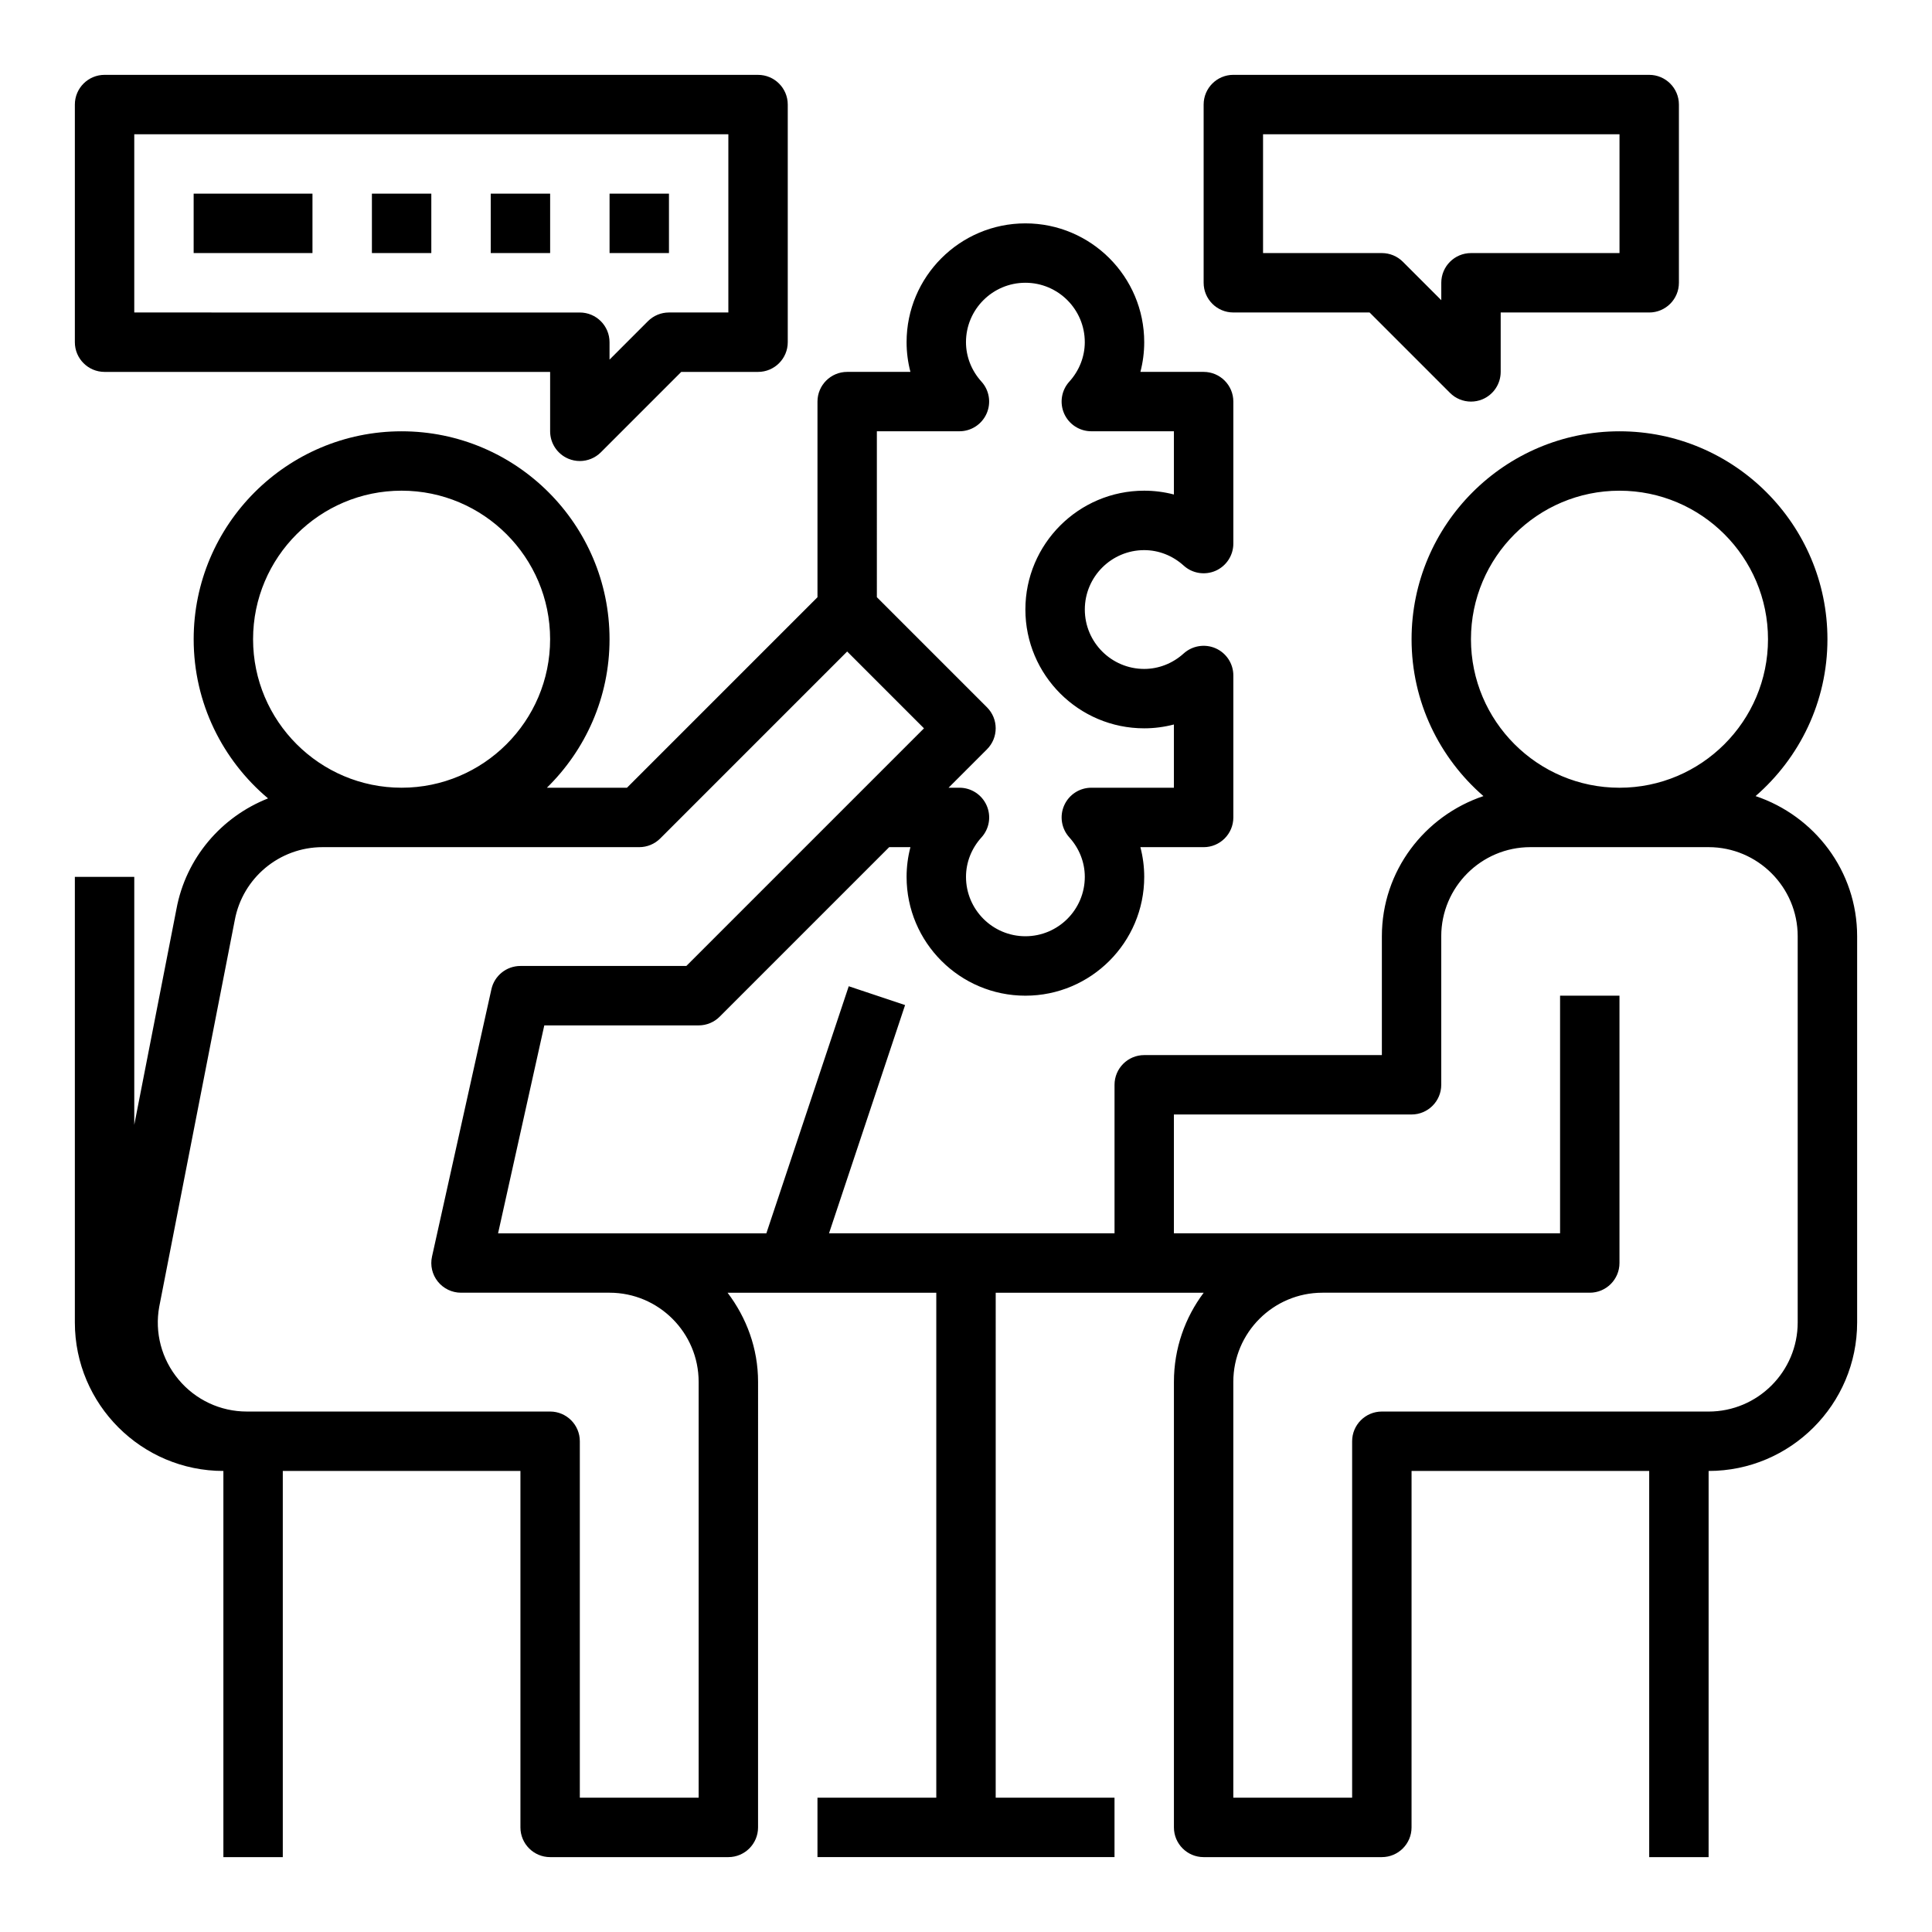
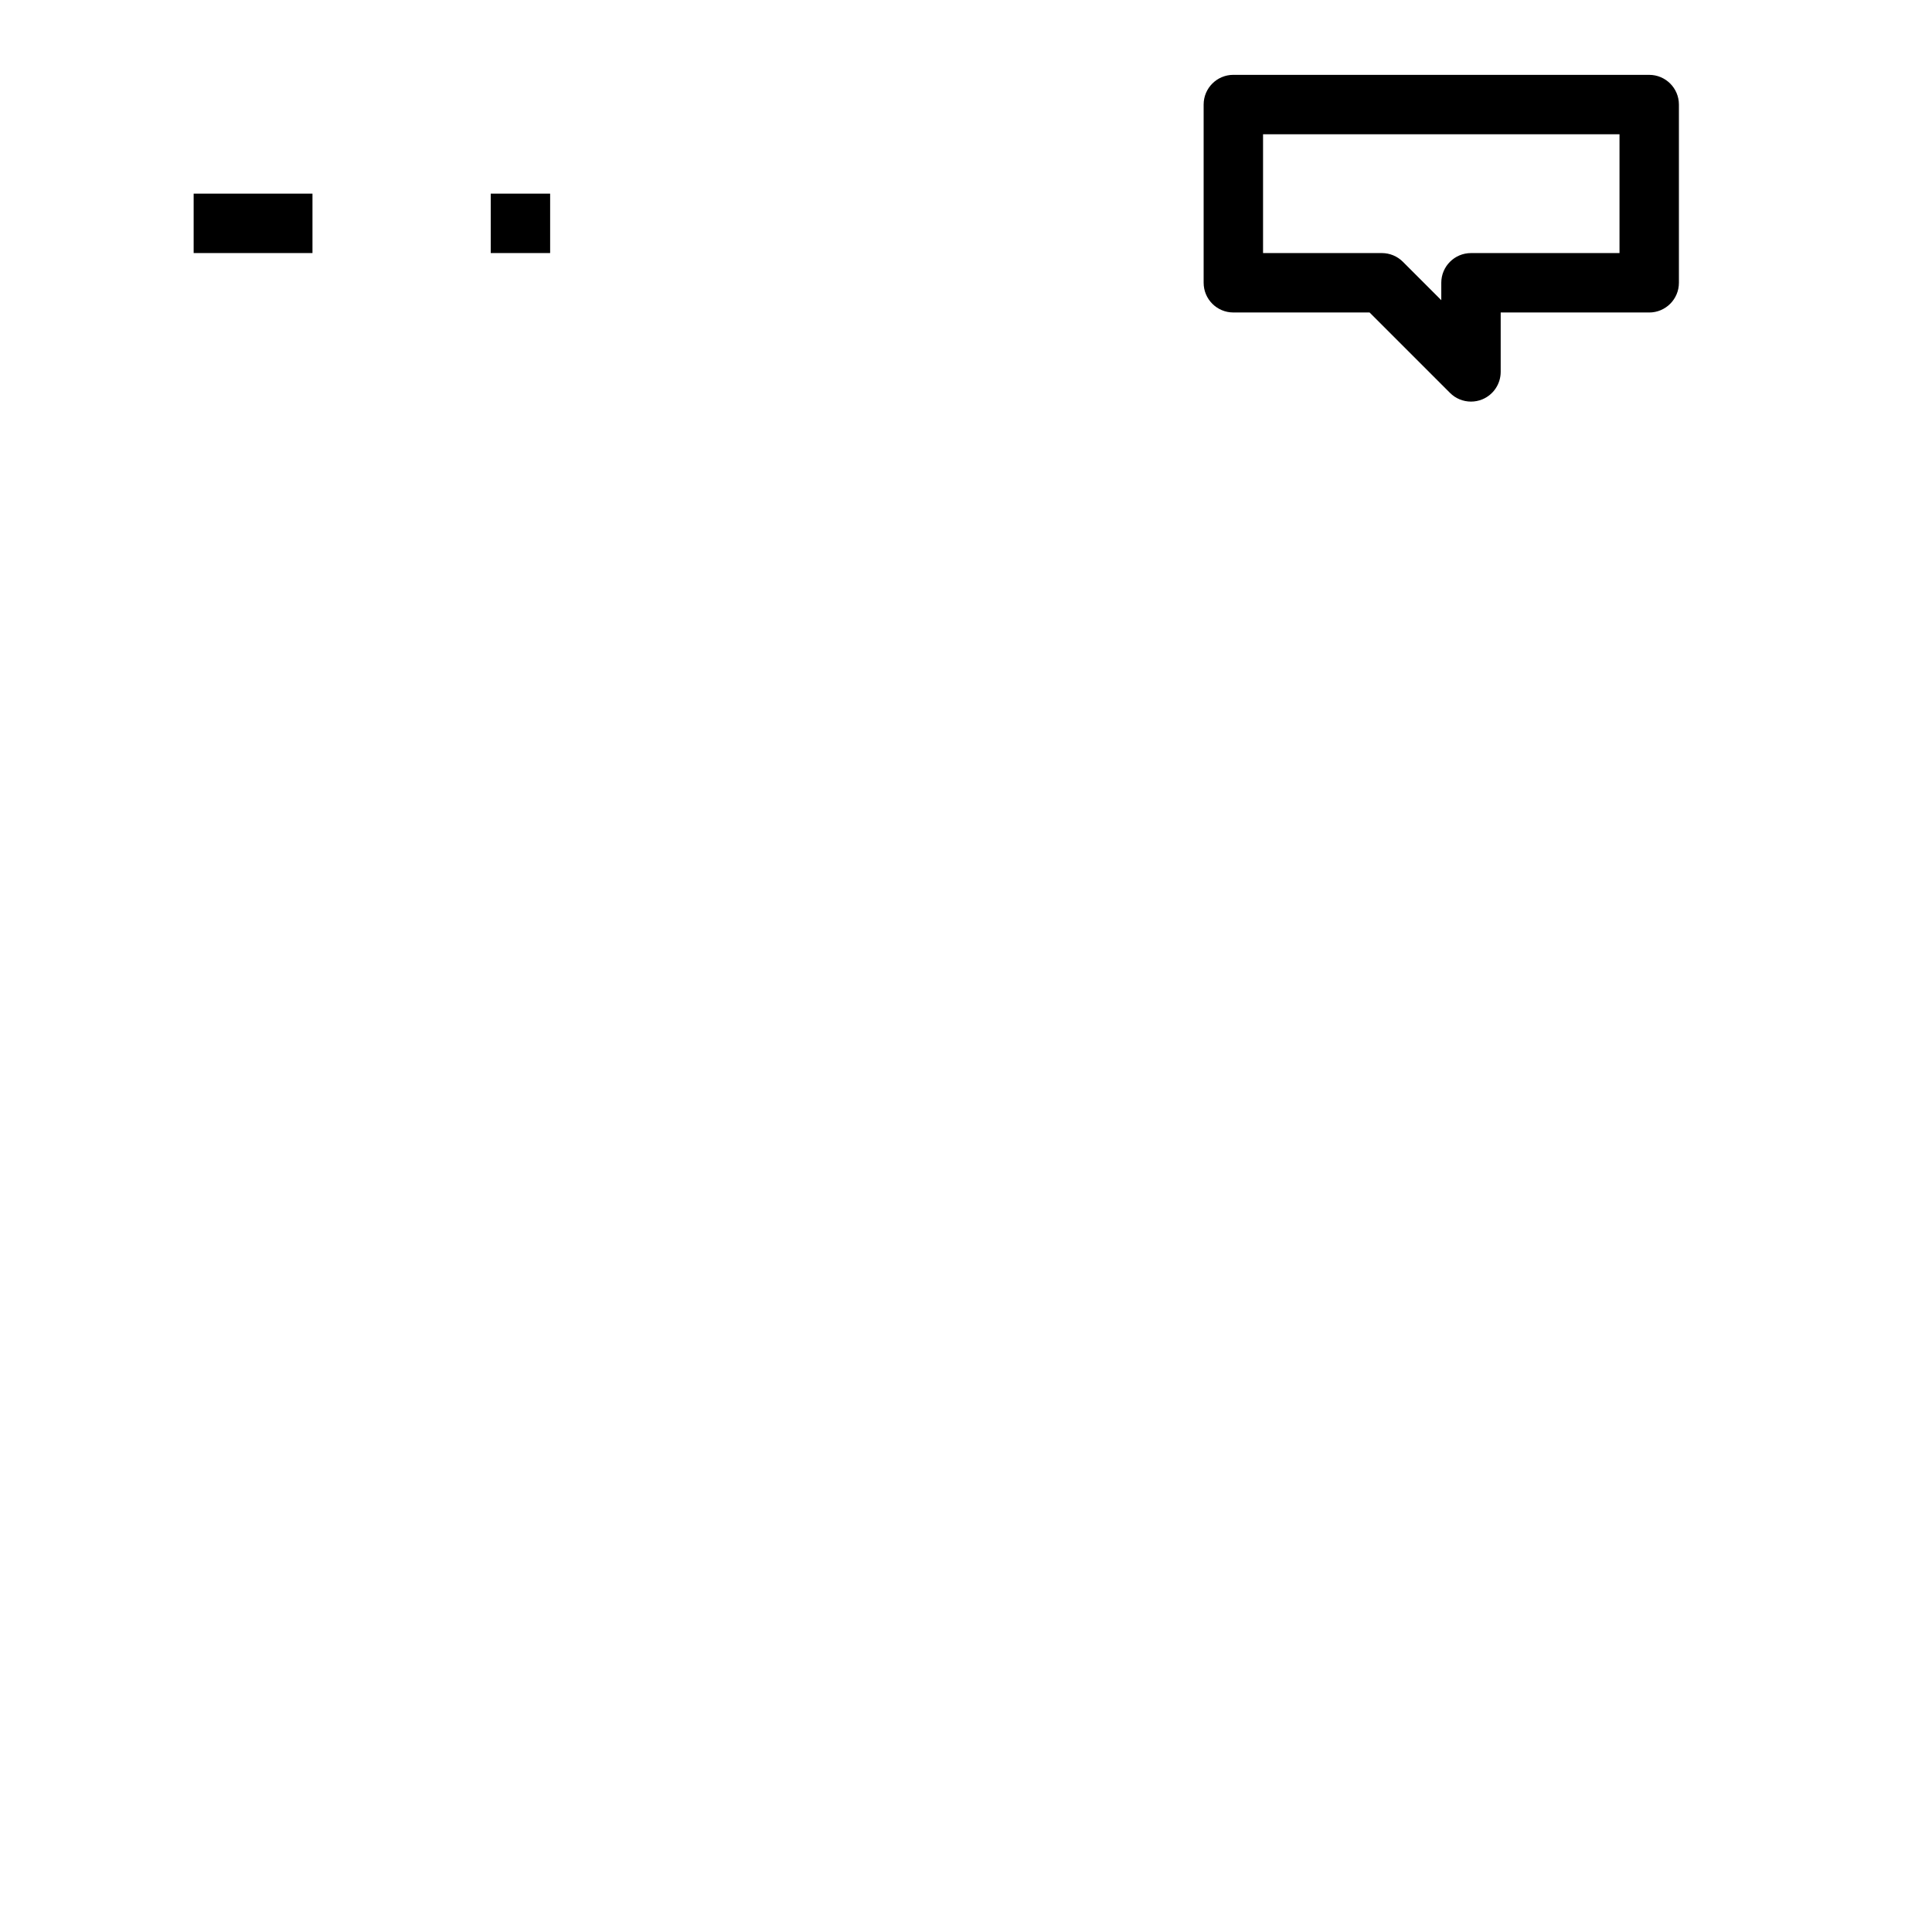
<svg xmlns="http://www.w3.org/2000/svg" fill="#000000" width="800px" height="800px" version="1.1" viewBox="144 144 512 512">
  <g>
-     <path d="m171.71 242.56h118.08v15.742c0 3.18 1.922 6.055 4.856 7.273 0.977 0.402 2 0.602 3.016 0.602 2.047 0 4.062-0.805 5.566-2.305l21.309-21.312h20.355c4.344 0 7.871-3.527 7.871-7.871v-62.977c0-4.344-3.527-7.871-7.871-7.871l-173.18-0.004c-4.348 0-7.875 3.527-7.875 7.875v62.977c0 4.344 3.527 7.871 7.875 7.871zm7.871-62.977h157.44v47.23h-15.742c-2.086 0-4.094 0.828-5.566 2.305l-10.18 10.184v-4.613c0-4.344-3.527-7.871-7.871-7.871l-118.08-0.004z" />
    <path d="m470.85 226.81h36.102l21.309 21.309c1.504 1.508 3.519 2.309 5.566 2.309 1.016 0 2.039-0.195 3.016-0.598 2.934-1.219 4.856-4.094 4.856-7.273v-15.742h39.359c4.344 0 7.871-3.527 7.871-7.871v-47.234c0-4.344-3.527-7.871-7.871-7.871l-110.21-0.004c-4.344 0-7.871 3.527-7.871 7.871v47.23c0 4.352 3.523 7.875 7.871 7.875zm7.871-47.23h94.465v31.488h-39.359c-4.344 0-7.871 3.527-7.871 7.871v4.613l-10.18-10.18c-1.473-1.477-3.481-2.305-5.566-2.305h-31.488z" />
-     <path d="m203.2 533.82v102.34h15.742v-102.34h62.977v94.465c0 4.344 3.527 7.871 7.871 7.871h47.23c4.344 0 7.871-3.527 7.871-7.871l0.004-118.08c0-8.895-3.078-17.02-8.078-23.617h55.309v133.82h-31.488v15.742h78.719v-15.742h-31.488l0.004-133.82h55.117c-4.941 6.582-7.887 14.762-7.887 23.617v118.08c0 4.344 3.527 7.871 7.871 7.871h47.23c4.344 0 7.871-3.527 7.871-7.871l0.004-94.465h62.977v102.34h15.742l0.004-102.34c21.703 0 39.359-17.656 39.359-39.359v-102.34c0-17.328-11.328-31.914-26.914-37.148 11.641-10.113 19.043-24.977 19.043-41.57 0-30.387-24.719-55.105-55.105-55.105-30.387 0-55.105 24.719-55.105 55.105 0 16.594 7.398 31.457 19.043 41.57-15.586 5.238-26.914 19.824-26.914 37.148v31.488h-62.977c-4.344 0-7.871 3.527-7.871 7.871v39.359h-75.664l20.16-60.488-14.934-4.984-21.832 65.477h-71.098l12.25-55.105h40.906c2.086 0 4.094-0.828 5.566-2.305l44.926-44.926h5.629c-0.668 2.551-1.016 5.195-1.016 7.871 0 17.367 14.121 31.488 31.488 31.488 17.367 0 31.488-14.121 31.488-31.488 0-2.676-0.348-5.32-1.016-7.871h16.762c4.344 0 7.871-3.527 7.871-7.871v-37.629c0-3.117-1.836-5.934-4.684-7.195-2.832-1.25-6.164-0.723-8.477 1.363-2.914 2.641-6.633 4.098-10.457 4.098-8.684 0-15.742-7.062-15.742-15.742 0-8.684 7.062-15.742 15.742-15.742 3.824 0 7.543 1.457 10.461 4.102 2.305 2.094 5.629 2.613 8.477 1.363 2.844-1.266 4.68-4.09 4.68-7.199v-37.629c0-4.344-3.527-7.871-7.871-7.871h-16.758c0.664-2.551 1.012-5.195 1.012-7.871 0-17.367-14.121-31.488-31.488-31.488-17.367 0-31.488 14.121-31.488 31.488 0 2.676 0.348 5.32 1.016 7.871h-16.758c-4.344 0-7.871 3.527-7.871 7.871v51.844l-50.492 50.492h-21.223c10.234-10.012 16.609-23.945 16.609-39.359 0-30.387-24.719-55.105-55.105-55.105-30.387 0-55.105 24.719-55.105 55.105 0 16.918 7.676 32.055 19.711 42.18-12.328 4.871-21.773 15.734-24.285 29.363l-11.168 57.141v-65.707h-15.746v118.08c0 21.699 17.66 39.359 39.363 39.359zm330.62-220.42c0-21.703 17.656-39.359 39.359-39.359s39.359 17.656 39.359 39.359-17.656 39.359-39.359 39.359-39.359-17.656-39.359-39.359zm-78.723 125.95h62.977c4.344 0 7.871-3.527 7.871-7.871v-39.359c0-13.02 10.598-23.617 23.617-23.617h47.23c13.02 0 23.617 10.598 23.617 23.617v102.34c0 13.02-10.598 23.617-23.617 23.617l-86.59-0.004c-4.344 0-7.871 3.527-7.871 7.871v94.465h-31.488v-110.21c0-13.02 10.598-23.617 23.617-23.617h70.848c4.344 0 7.871-3.527 7.871-7.871v-70.848h-15.742v62.977h-102.34zm-78.719-181.06h21.883c3.117 0 5.934-1.836 7.195-4.684 1.266-2.844 0.73-6.172-1.363-8.477-2.644-2.914-4.098-6.629-4.098-10.453 0-8.684 7.062-15.742 15.742-15.742 8.684 0 15.742 7.062 15.742 15.742 0 3.824-1.457 7.543-4.102 10.461-2.094 2.305-2.621 5.629-1.363 8.477 1.262 2.844 4.082 4.676 7.199 4.676h21.883v16.758c-2.551-0.668-5.195-1.012-7.871-1.012-17.367 0-31.488 14.121-31.488 31.488 0 17.367 14.121 31.488 31.488 31.488 2.676 0 5.32-0.348 7.871-1.016v16.758h-21.883c-3.117 0-5.934 1.836-7.195 4.684-1.266 2.852-0.723 6.172 1.363 8.477 2.644 2.914 4.102 6.629 4.102 10.457 0 8.684-7.062 15.742-15.742 15.742-8.684 0-15.742-7.062-15.742-15.742 0-3.824 1.457-7.543 4.102-10.453 2.094-2.305 2.629-5.629 1.363-8.477-1.266-2.852-4.086-4.688-7.203-4.688h-2.883l10.18-10.18c3.078-3.078 3.078-8.055 0-11.133l-29.18-29.18zm-165.31 55.105c0-21.703 17.656-39.359 39.359-39.359 21.703 0 39.359 17.656 39.359 39.359s-17.656 39.359-39.359 39.359c-21.703 0-39.359-17.656-39.359-39.359zm-24.867 176.9 20.012-102.42c2.07-11.227 11.859-19.371 23.277-19.371h83.914c2.086 0 4.094-0.828 5.566-2.305l49.539-49.543 20.355 20.359-62.977 62.977h-43.973c-3.691 0-6.887 2.566-7.684 6.164l-15.742 70.848c-0.52 2.332 0.047 4.769 1.543 6.629 1.496 1.863 3.754 2.949 6.141 2.949h39.359c13.02 0 23.617 10.598 23.617 23.617v110.21h-31.488v-94.465c0-4.344-3.527-7.871-7.871-7.871h-80.375c-7.008 0-13.609-3.094-18.098-8.484-4.512-5.402-6.363-12.461-5.117-19.289z" />
    <path d="m195.32 195.32h31.488v15.742h-31.488z" />
-     <path d="m242.56 195.32h15.742v15.742h-15.742z" />
    <path d="m274.05 195.32h15.742v15.742h-15.742z" />
-     <path d="m305.54 195.32h15.742v15.742h-15.742z" />
  </g>
</svg>